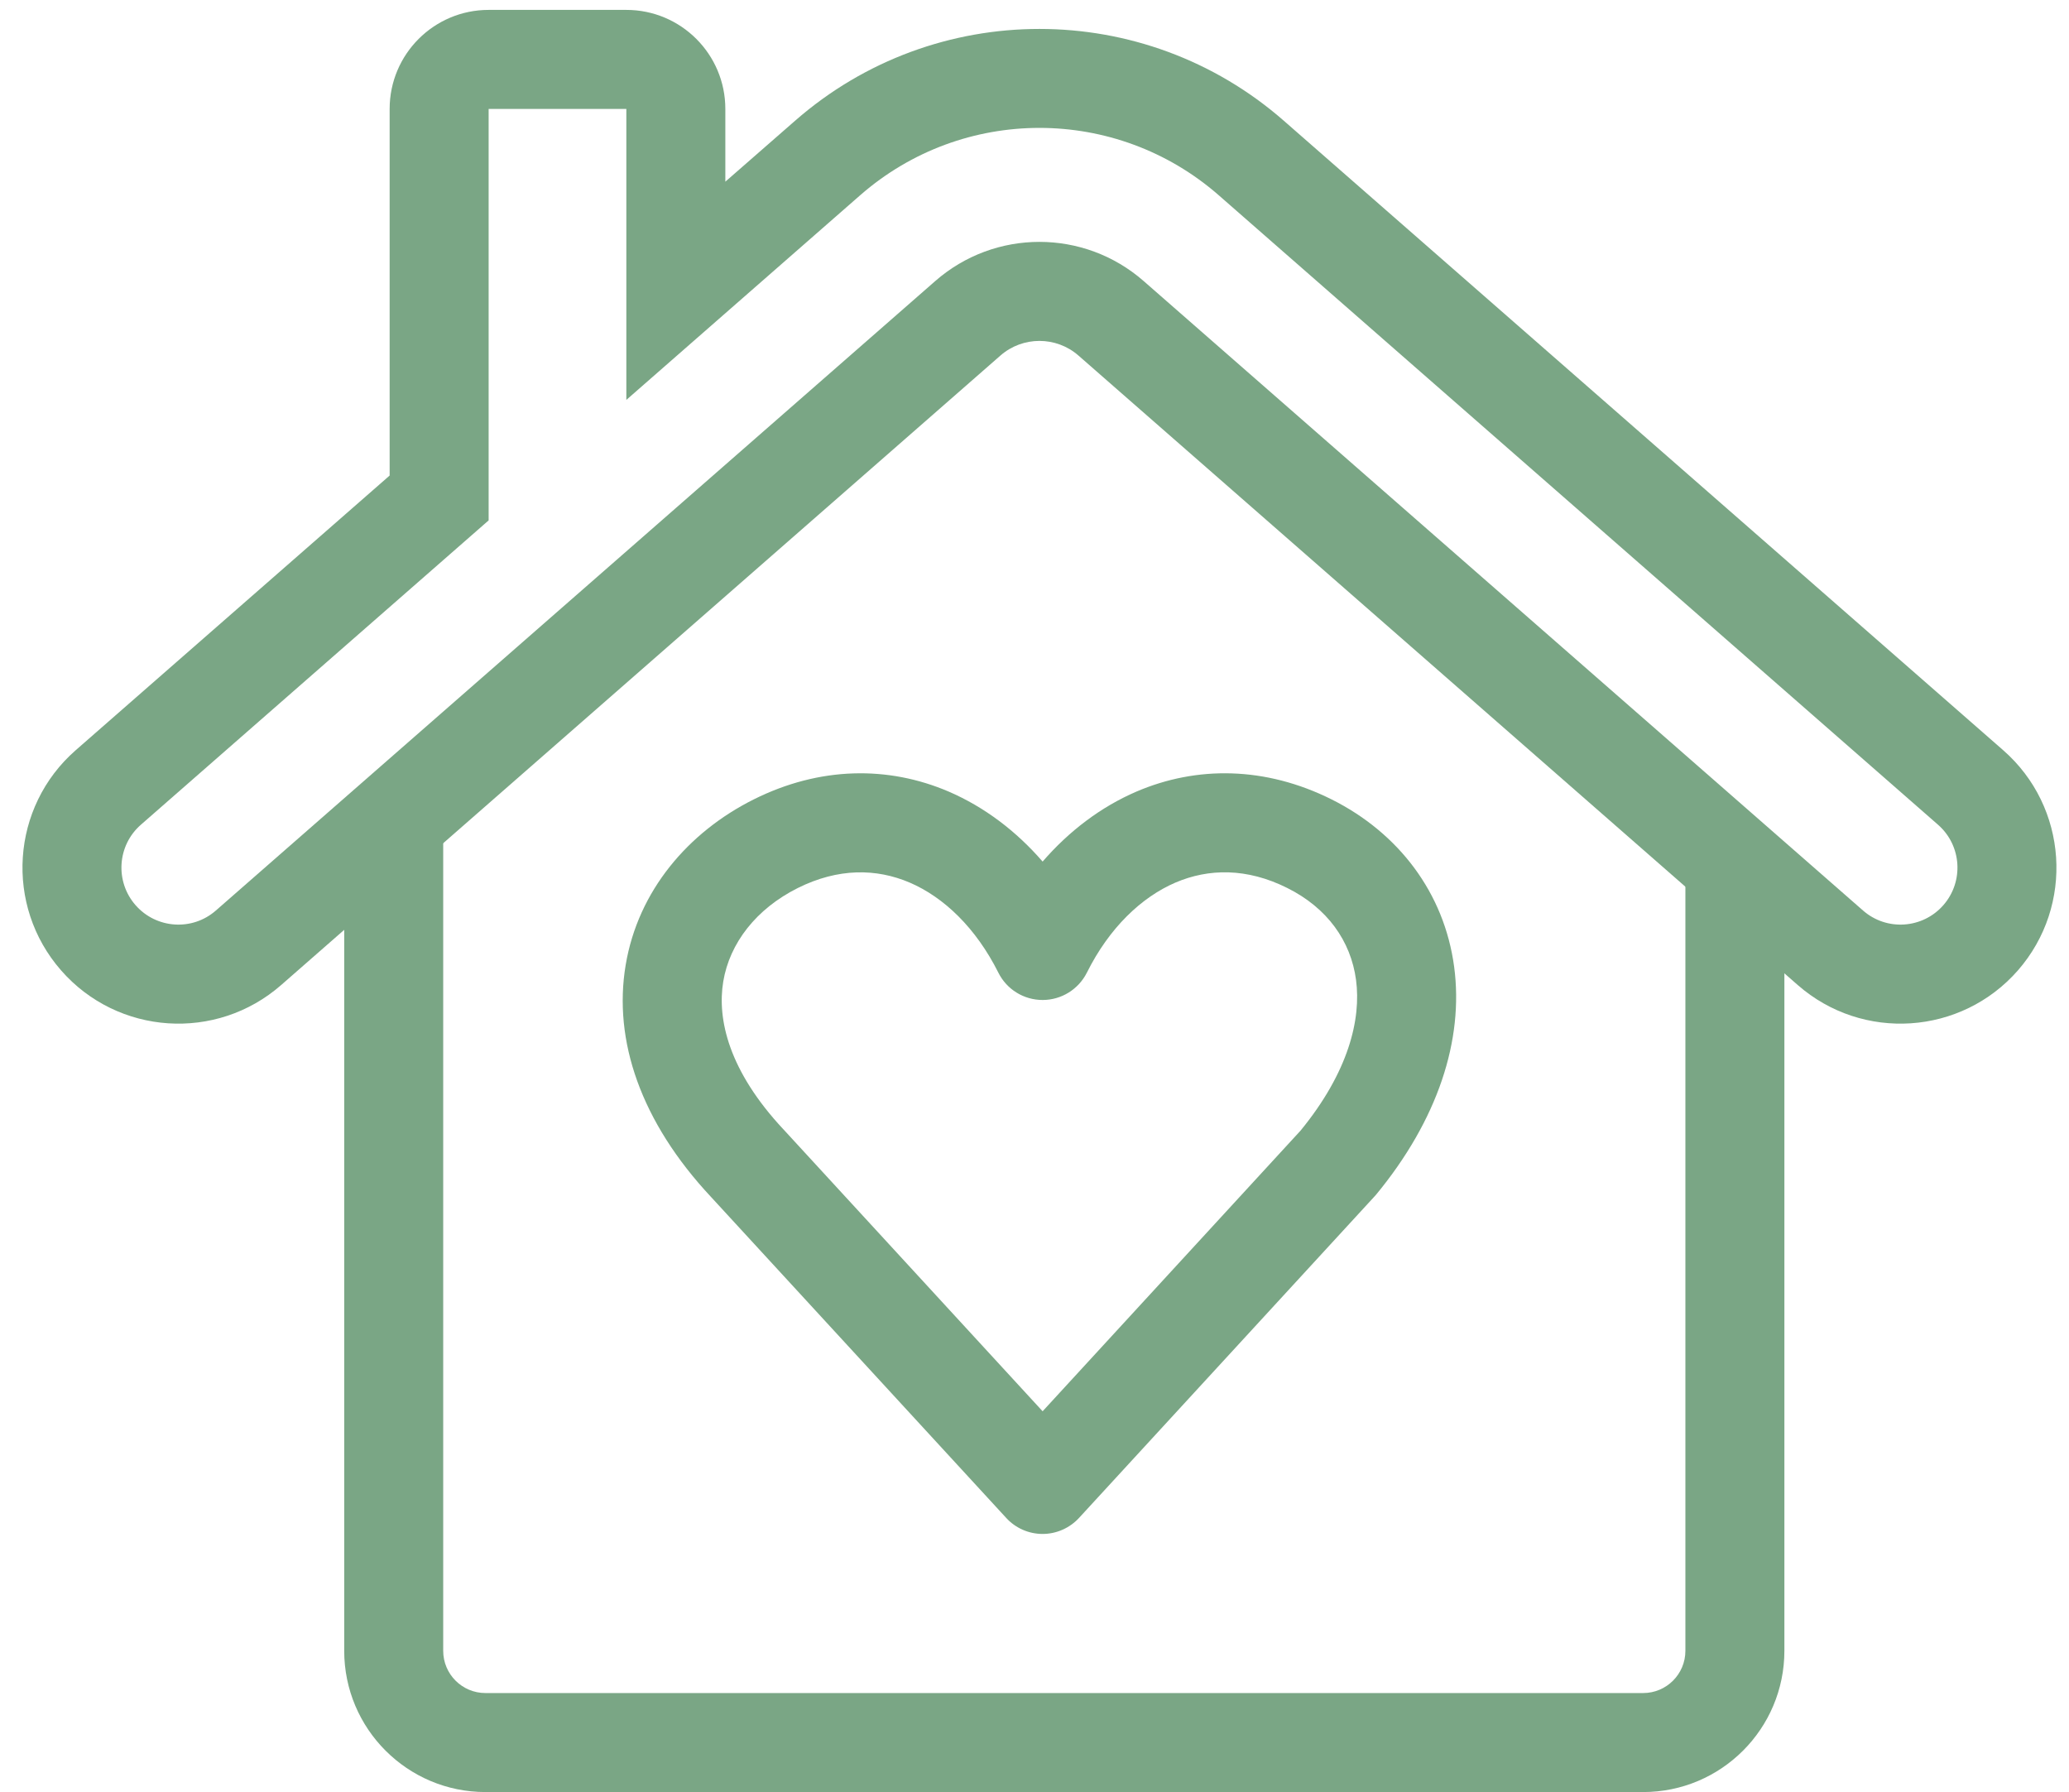
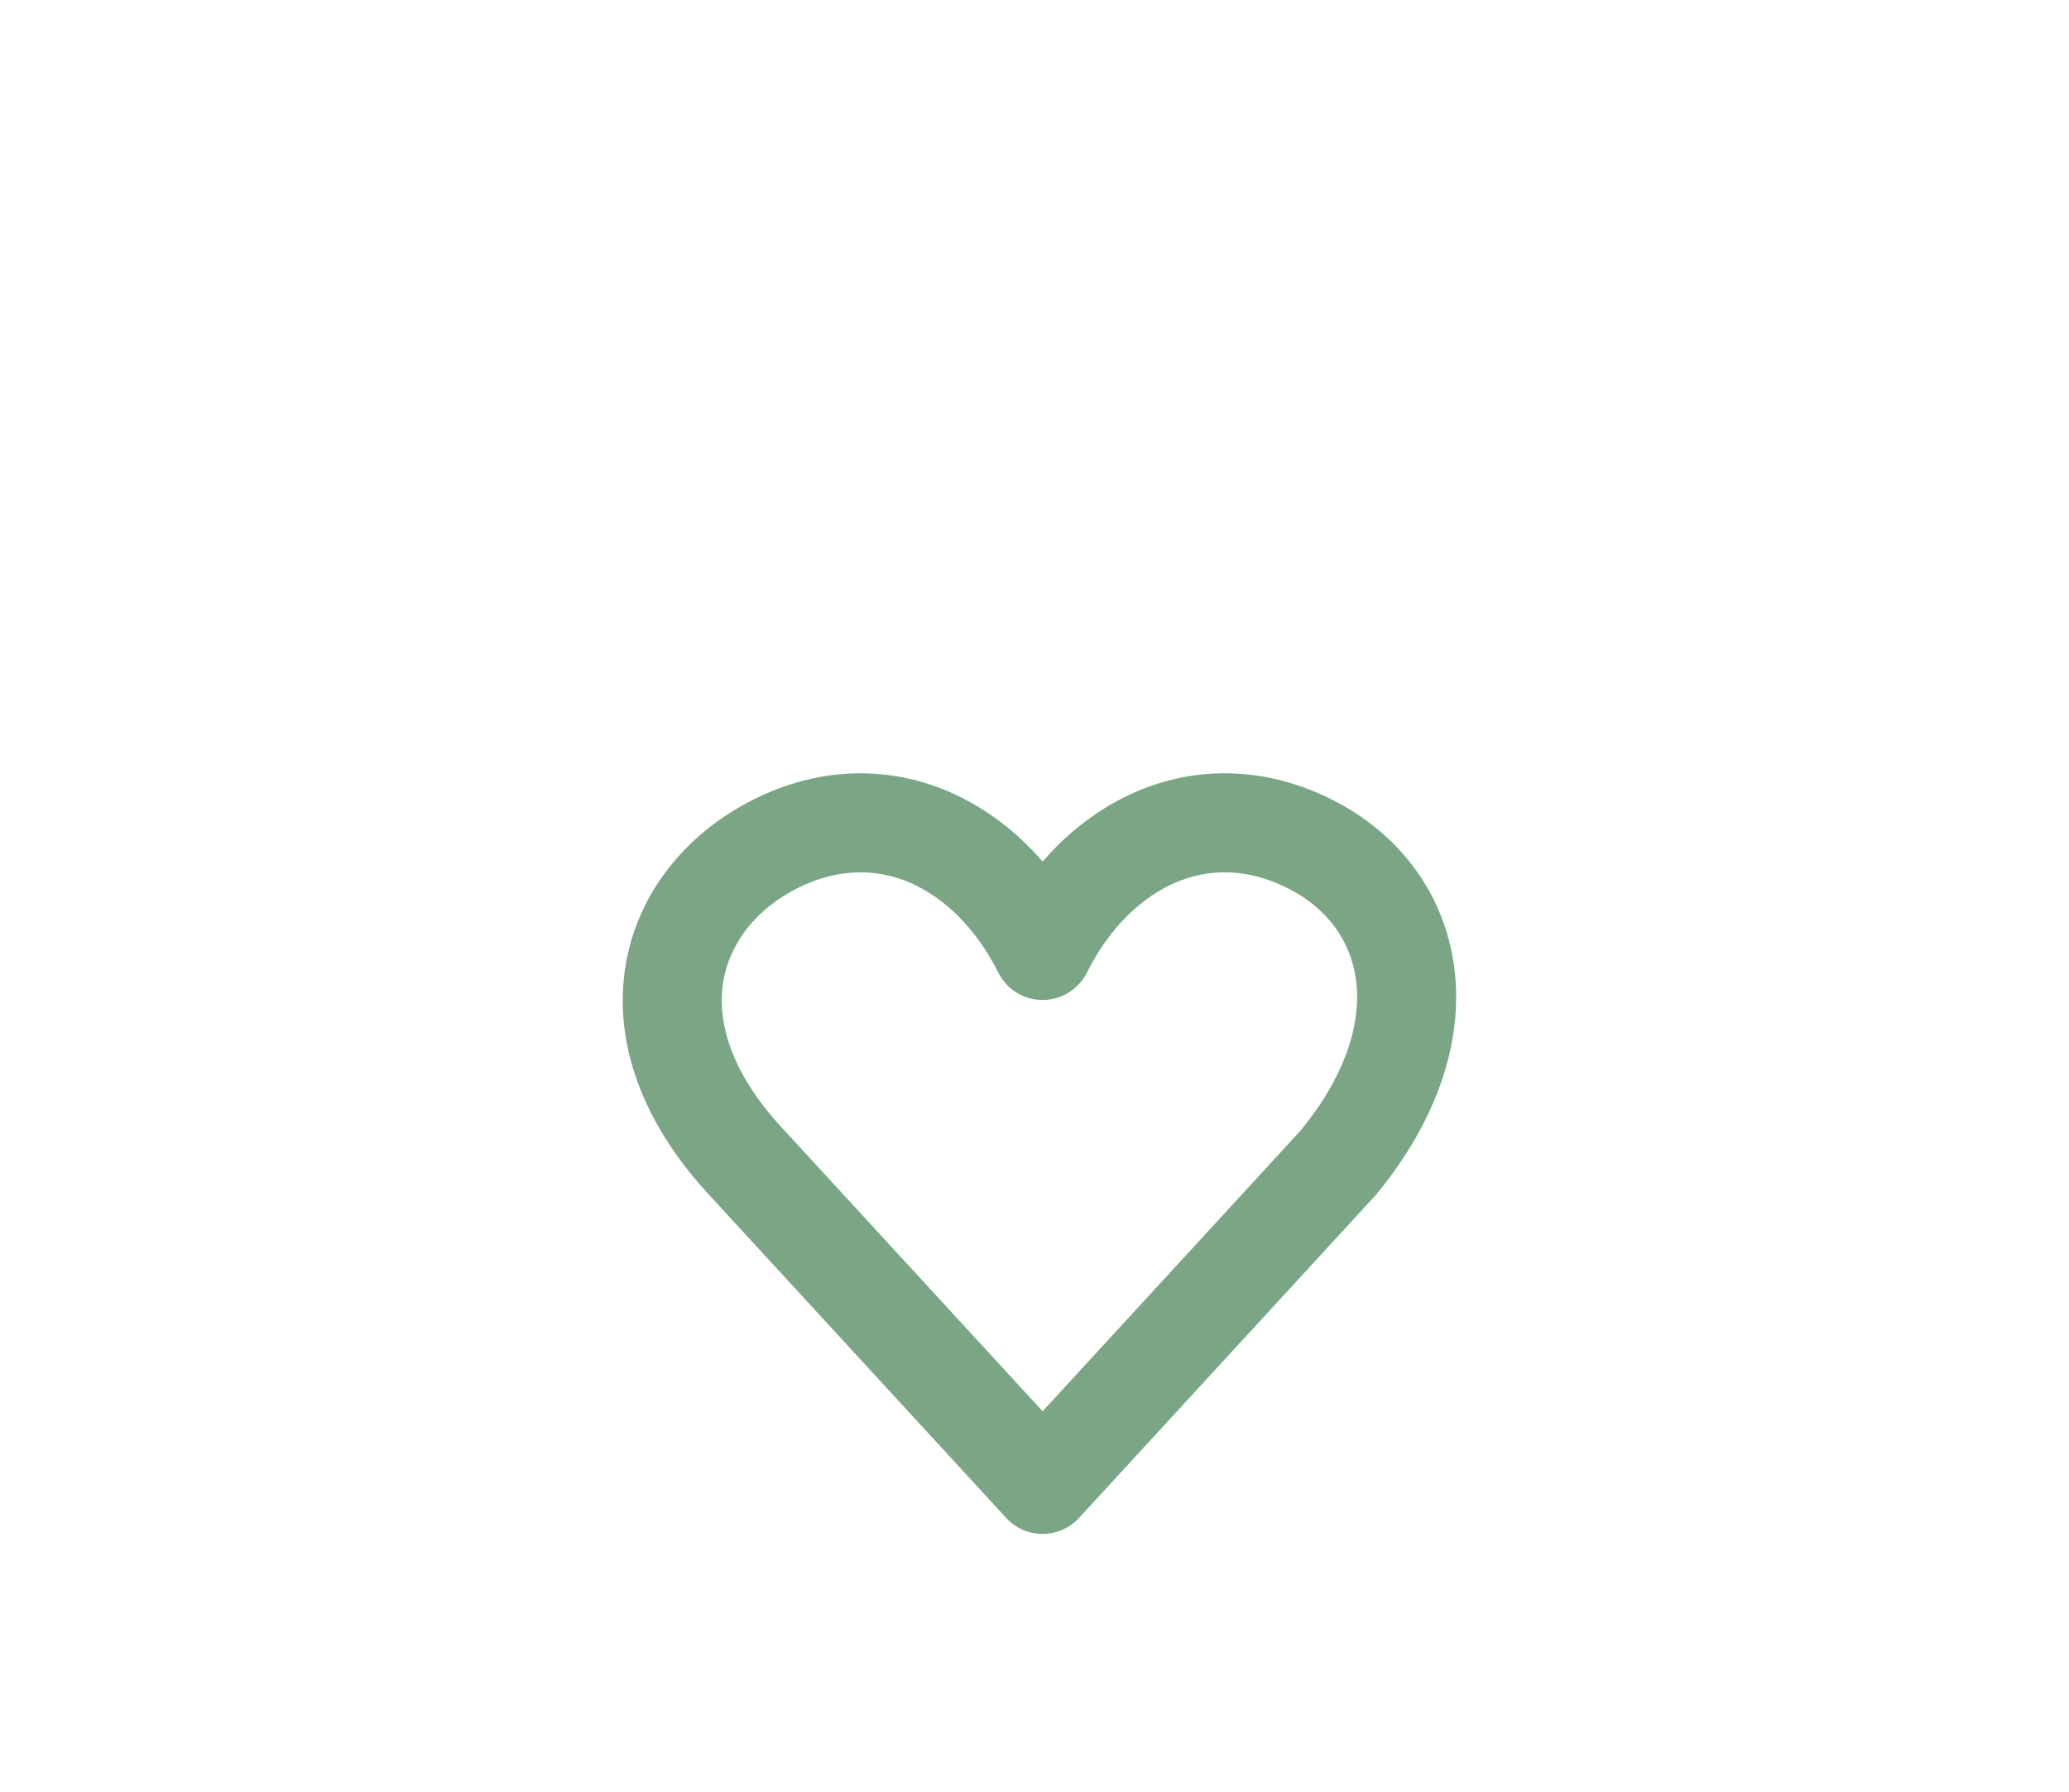
<svg xmlns="http://www.w3.org/2000/svg" fill="none" height="18.1" preserveAspectRatio="xMidYMid meet" style="fill: none" version="1" viewBox="1.5 2.4 20.9 18.1" width="20.9" zoomAndPan="magnify">
  <g id="change1_1">
-     <path clip-rule="evenodd" d="M5.977 10.759V19.073C5.977 19.309 6.168 19.5 6.404 19.5H18.098C18.334 19.5 18.525 19.309 18.525 19.073V11.302H19.525V19.073C19.525 19.861 18.886 20.5 18.098 20.5H6.404C5.616 20.5 4.977 19.861 4.977 19.073V10.759H5.977Z" fill="#7aa685" fill-rule="evenodd" />
-   </g>
+     </g>
  <g id="change1_2">
    <path clip-rule="evenodd" d="M12.98 10.395C13.589 10.134 14.282 10.14 14.951 10.474C15.627 10.812 16.089 11.417 16.189 12.164C16.288 12.905 16.023 13.712 15.4 14.467C15.394 14.474 15.388 14.48 15.382 14.487L12.4 17.731C12.305 17.834 12.171 17.893 12.032 17.893C11.892 17.893 11.758 17.834 11.664 17.731L8.682 14.489C7.972 13.73 7.693 12.908 7.82 12.148C7.945 11.396 8.454 10.804 9.112 10.475C9.781 10.14 10.474 10.134 11.083 10.395C11.445 10.551 11.766 10.795 12.032 11.102C12.298 10.795 12.618 10.551 12.98 10.395ZM13.374 11.314C13.03 11.462 12.705 11.771 12.479 12.224C12.394 12.393 12.221 12.5 12.032 12.5C11.842 12.5 11.669 12.393 11.585 12.224C11.358 11.771 11.034 11.462 10.689 11.314C10.354 11.171 9.968 11.165 9.559 11.369C9.139 11.579 8.871 11.925 8.806 12.313C8.743 12.693 8.86 13.215 9.414 13.807L9.417 13.81L9.417 13.81L12.032 16.654L14.637 13.82C15.123 13.227 15.251 12.694 15.198 12.297C15.145 11.903 14.907 11.57 14.504 11.369C14.095 11.164 13.709 11.171 13.374 11.314Z" fill="#7aa685" fill-rule="evenodd" />
  </g>
  <g id="change1_3">
-     <path clip-rule="evenodd" d="M5.436 3.5C5.436 2.948 5.884 2.5 6.436 2.5H7.827C8.379 2.5 8.827 2.948 8.827 3.5V4.235L9.531 3.62L10.189 4.372L7.827 6.439V3.5H6.436V7.656L2.923 10.73C2.684 10.939 2.66 11.303 2.869 11.542C3.078 11.781 3.442 11.806 3.681 11.596L10.947 5.239C11.55 4.711 12.45 4.711 13.053 5.239L20.319 11.596C20.558 11.806 20.922 11.781 21.131 11.542C21.34 11.303 21.316 10.939 21.077 10.73L13.811 4.372C12.774 3.465 11.226 3.465 10.189 4.372L9.531 3.62C10.944 2.383 13.056 2.383 14.469 3.62L21.735 9.977C22.39 10.55 22.456 11.546 21.884 12.201C21.311 12.856 20.315 12.922 19.66 12.349L12.394 5.991C12.169 5.794 11.831 5.794 11.606 5.991L4.34 12.349C3.685 12.922 2.69 12.856 2.117 12.201C1.544 11.546 1.61 10.55 2.265 9.977L5.436 7.203V3.5Z" fill="#7aa685" fill-rule="evenodd" />
-   </g>
+     </g>
</svg>